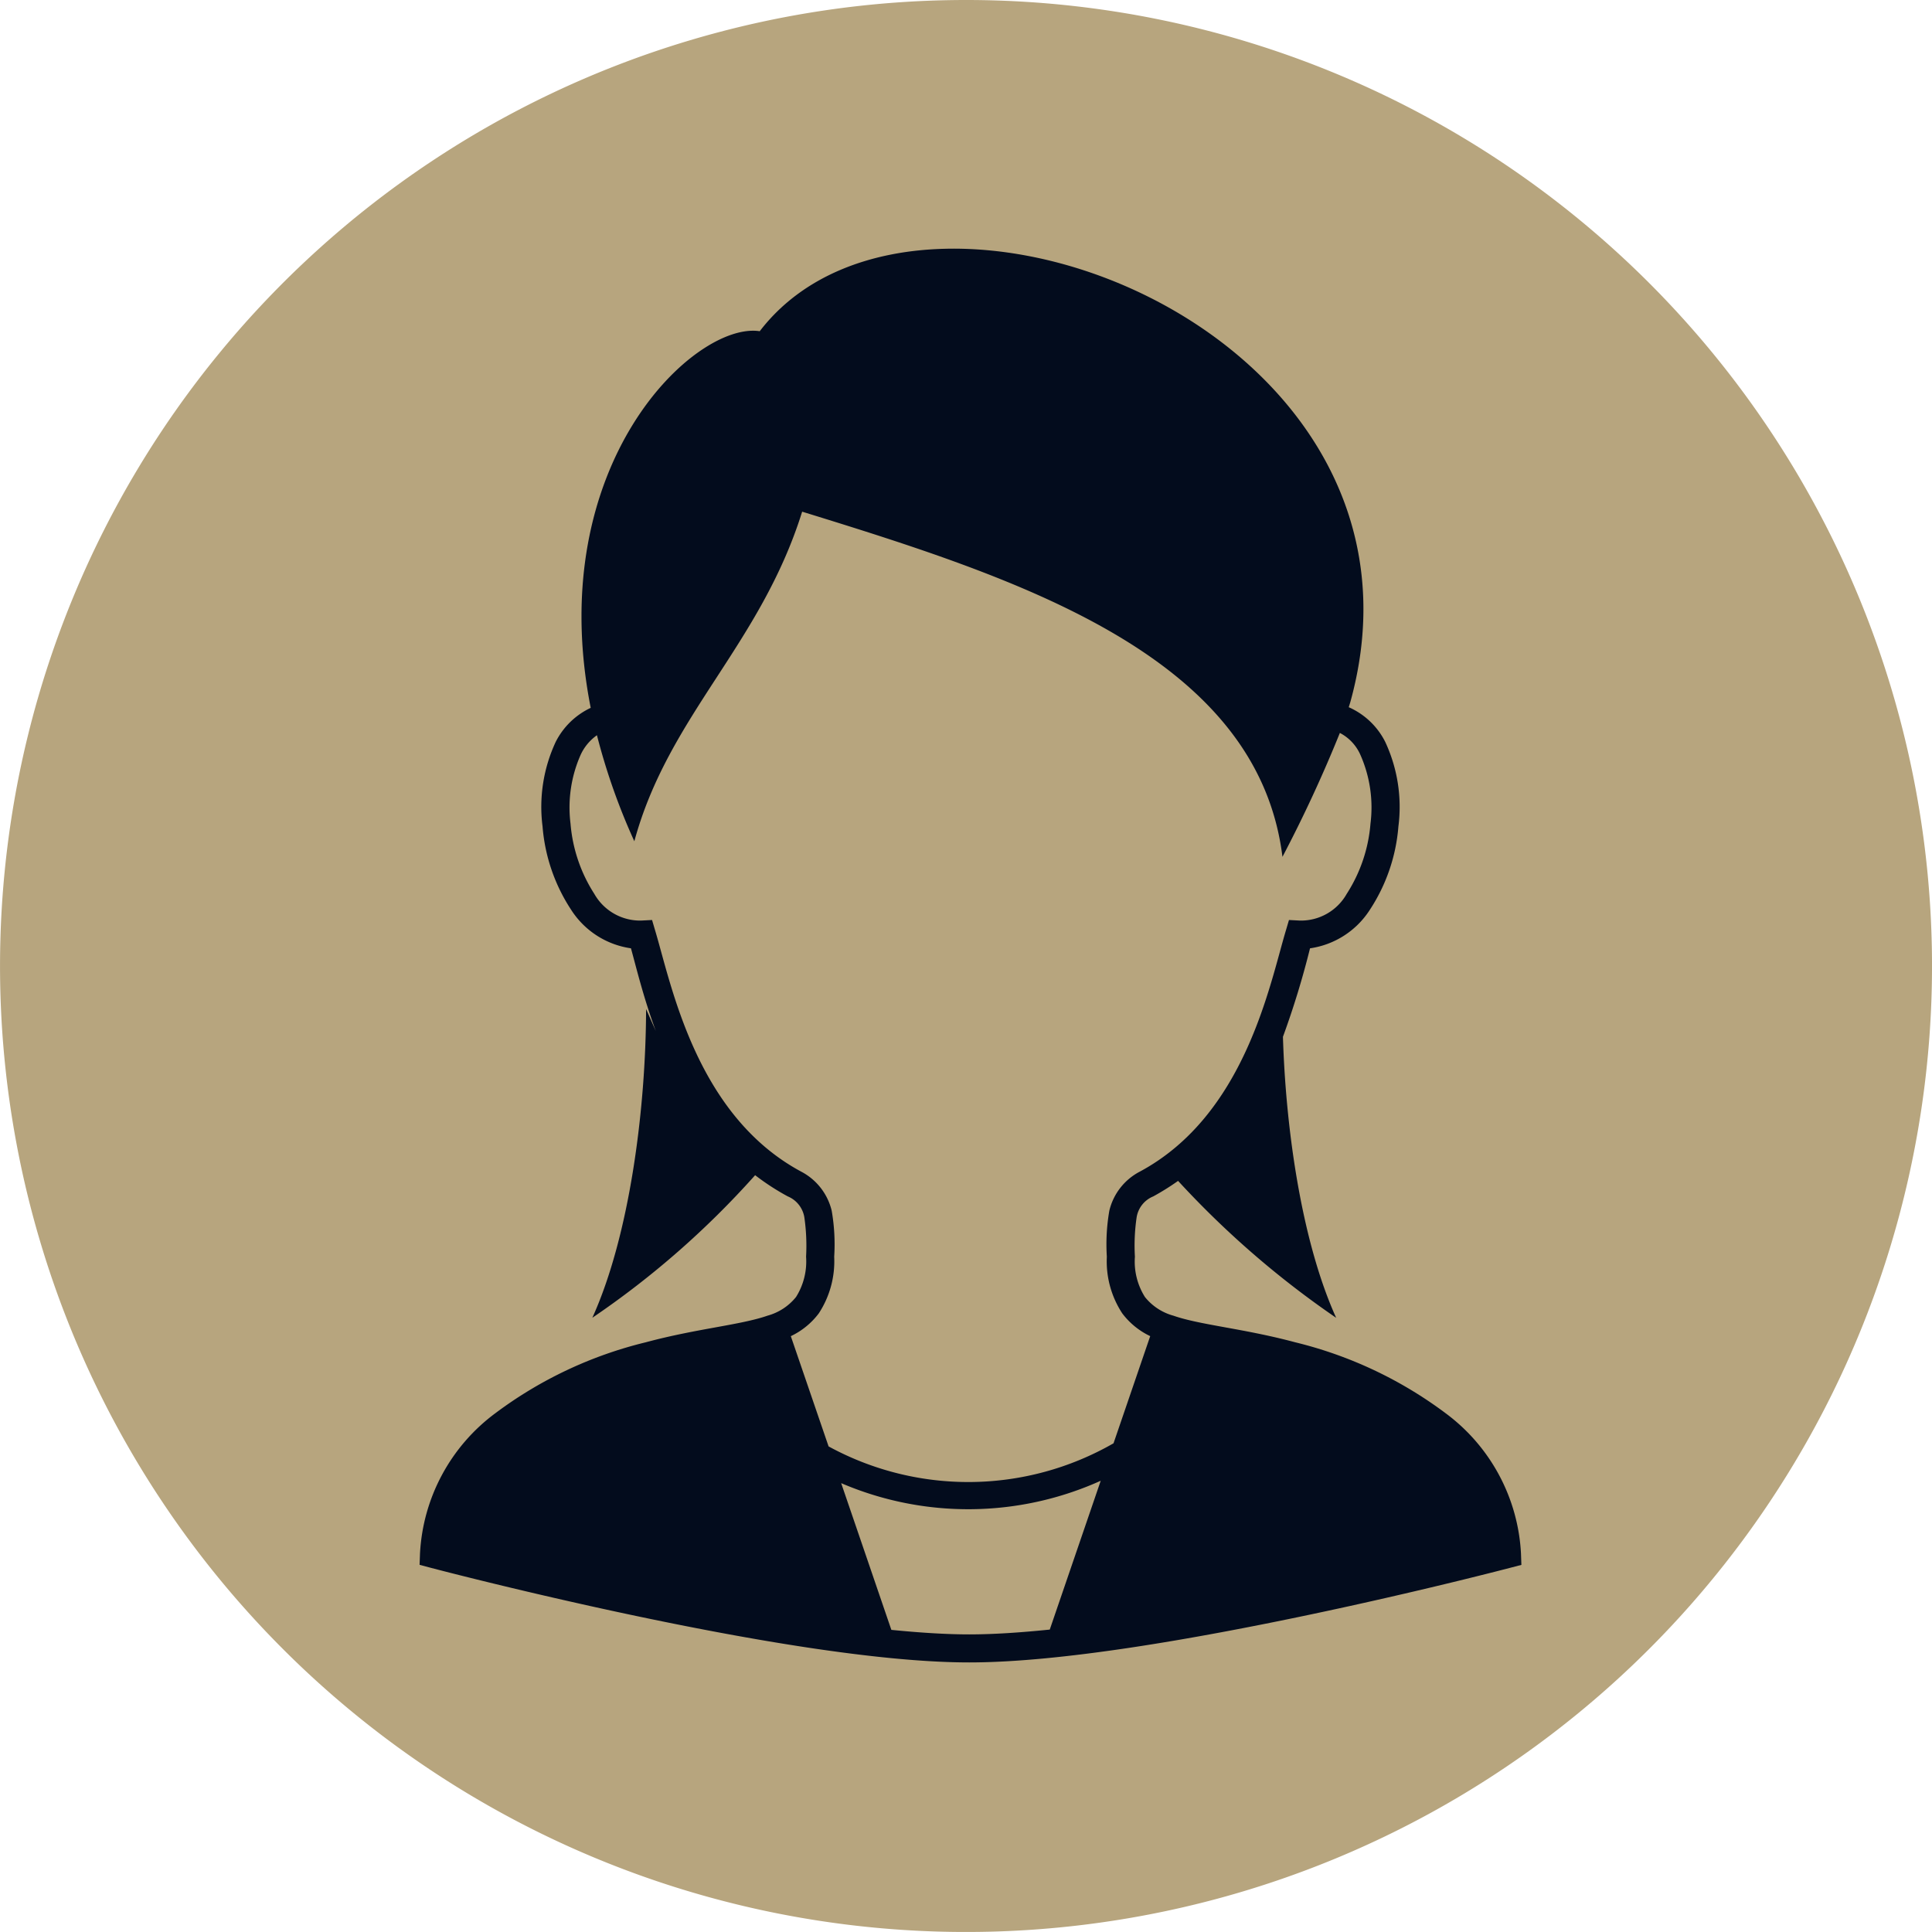
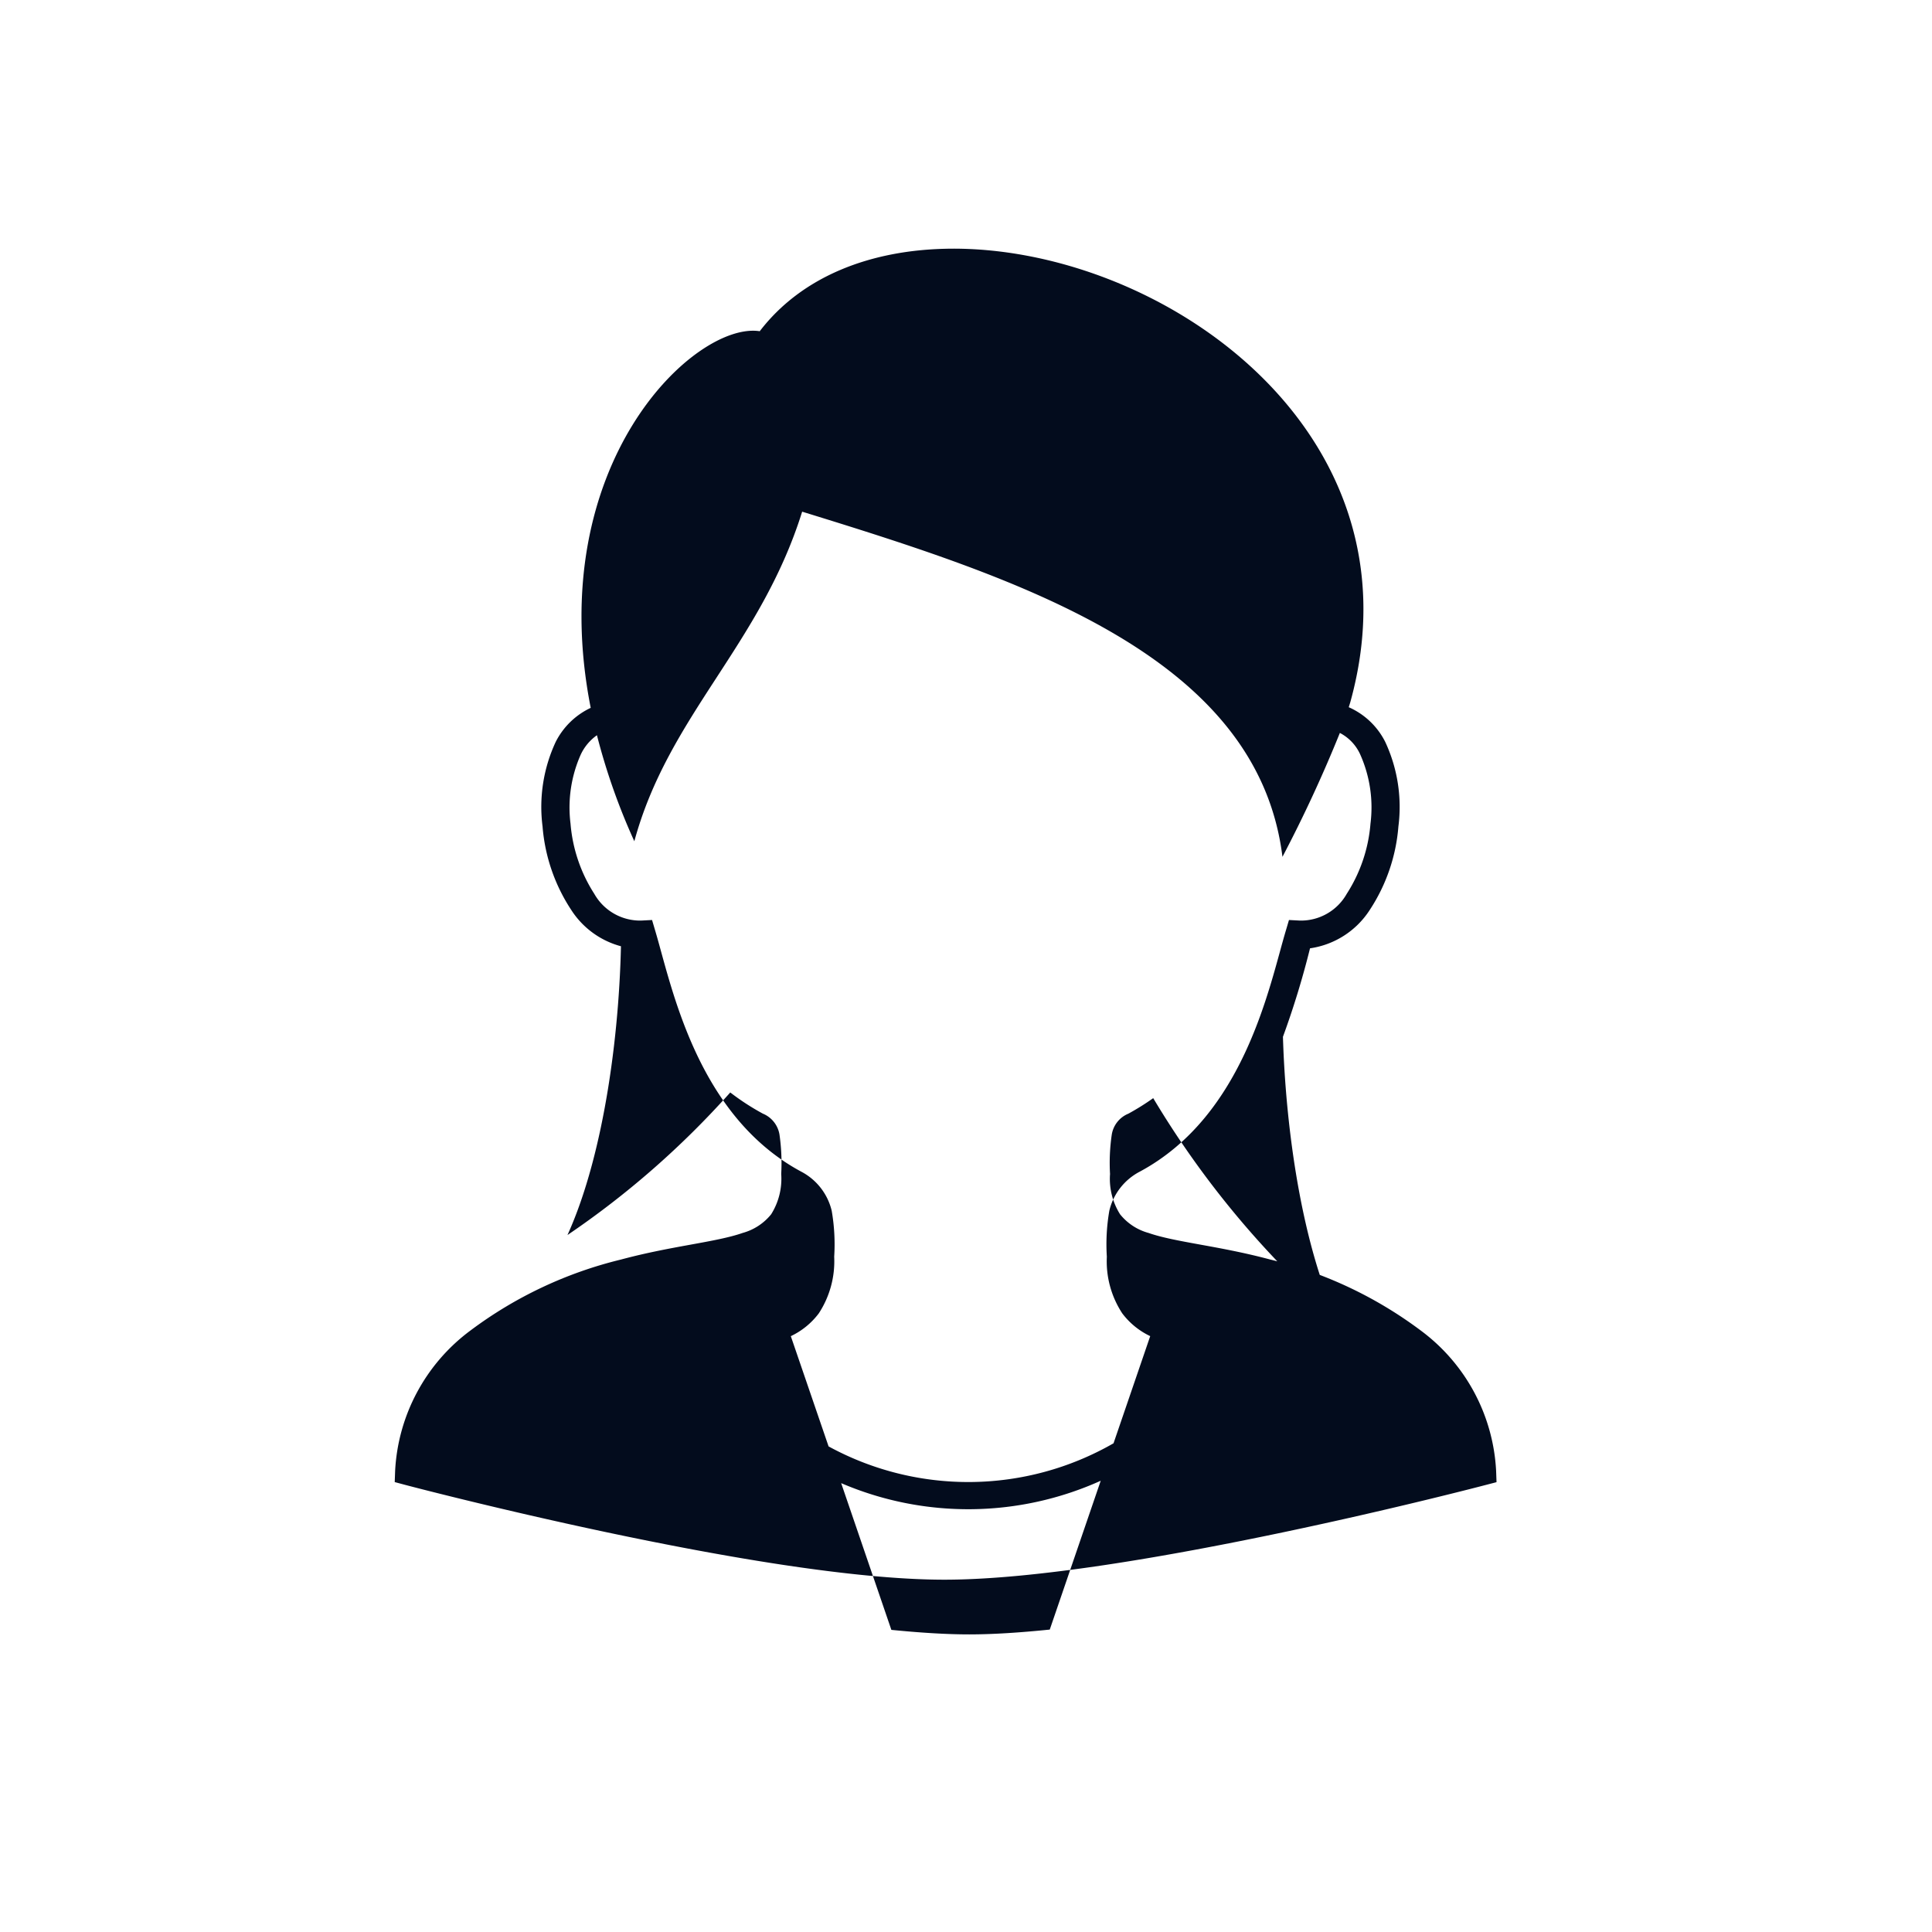
<svg xmlns="http://www.w3.org/2000/svg" width="124.307" height="124.305" viewBox="0 0 124.307 124.305">
  <g id="グループ_145" data-name="グループ 145" transform="translate(-565 -8017)">
-     <path id="パス_12" data-name="パス 12" d="M142.6,198.512A62.153,62.153,0,1,1,80.447,136.36,62.151,62.151,0,0,1,142.6,198.512" transform="translate(546.708 7880.64)" fill="#b7a57e" />
-     <path id="パス_14" data-name="パス 14" d="M62.973,143.514c-4.908.086-9.336,1.753-12.062,5.307-4.164-.644-13.967,8.545-10.875,24.233a4.821,4.821,0,0,0-2.25,2.185,9.893,9.893,0,0,0-.849,5.442,11.39,11.39,0,0,0,1.844,5.372,5.489,5.489,0,0,0,3.845,2.472c.352,1.278.814,3.2,1.6,5.323l-.627-1.415c-.016,6.426-1.054,14.561-3.458,19.863a56.566,56.566,0,0,0,10.474-9.173,15.572,15.572,0,0,0,2.1,1.364,1.766,1.766,0,0,1,1.066,1.341,12.839,12.839,0,0,1,.112,2.539,4.3,4.3,0,0,1-.646,2.593,3.56,3.56,0,0,1-1.83,1.2c-1.737.606-4.523.823-7.844,1.716a26.61,26.61,0,0,0-9.674,4.563,12.007,12.007,0,0,0-4.847,9.035l-.026.718.7.187s5.752,1.52,12.945,3.043,15.809,3.05,21.719,3.05,14.566-1.53,21.8-3.05,13.027-3.043,13.027-3.043l.7-.182-.026-.723a12.006,12.006,0,0,0-4.847-9.033,26.653,26.653,0,0,0-9.674-4.565c-3.32-.891-6.107-1.108-7.844-1.714a3.551,3.551,0,0,1-1.83-1.2,4.279,4.279,0,0,1-.646-2.593,12.494,12.494,0,0,1,.112-2.539,1.753,1.753,0,0,1,1.066-1.341,15.974,15.974,0,0,0,1.6-1A59.211,59.211,0,0,0,88,212.3c-2.187-4.824-3.241-11.989-3.425-18.082a55.064,55.064,0,0,0,1.742-5.692,5.5,5.5,0,0,0,3.845-2.472,11.4,11.4,0,0,0,1.842-5.37,9.89,9.89,0,0,0-.849-5.442,4.782,4.782,0,0,0-2.346-2.229c.033-.11.07-.221.1-.326,4.875-17.562-12.372-29.414-25.94-29.174m-9.331,16.918c13.936,4.3,29.3,9.238,30.906,22.209a87.835,87.835,0,0,0,3.693-7.972,2.9,2.9,0,0,1,1.317,1.4,8.357,8.357,0,0,1,.653,4.439,9.775,9.775,0,0,1-1.525,4.509,3.382,3.382,0,0,1-3.01,1.725l-.709-.037-.2.678c-1.049,3.5-2.628,11.87-9.39,15.508a3.836,3.836,0,0,0-1.968,2.516,12.594,12.594,0,0,0-.161,2.961,6.1,6.1,0,0,0,.991,3.644,4.84,4.84,0,0,0,1.8,1.467l-2.36,6.895a18.766,18.766,0,0,1-18.334.2l-2.43-7.093a4.84,4.84,0,0,0,1.8-1.467,6.118,6.118,0,0,0,.991-3.647,12.581,12.581,0,0,0-.161-2.959,3.85,3.85,0,0,0-1.968-2.516c-6.762-3.637-8.34-12.013-9.39-15.508l-.2-.679-.709.037a3.391,3.391,0,0,1-3.01-1.725,9.814,9.814,0,0,1-1.527-4.512,8.376,8.376,0,0,1,.655-4.437,3.15,3.15,0,0,1,1.045-1.252,40.868,40.868,0,0,0,2.406,6.822c2.2-8.1,8.112-12.61,10.8-21.213ZM72.85,222.785l-3.278,9.574c-1.891.194-3.654.31-5.181.31-1.485,0-3.185-.11-5.011-.291l-3.229-9.441a20.751,20.751,0,0,0,16.7-.154Z" transform="translate(562.971 7889.49)" fill="#030c1d" />
+     <path id="パス_14" data-name="パス 14" d="M62.973,143.514c-4.908.086-9.336,1.753-12.062,5.307-4.164-.644-13.967,8.545-10.875,24.233a4.821,4.821,0,0,0-2.25,2.185,9.893,9.893,0,0,0-.849,5.442,11.39,11.39,0,0,0,1.844,5.372,5.489,5.489,0,0,0,3.845,2.472l-.627-1.415c-.016,6.426-1.054,14.561-3.458,19.863a56.566,56.566,0,0,0,10.474-9.173,15.572,15.572,0,0,0,2.1,1.364,1.766,1.766,0,0,1,1.066,1.341,12.839,12.839,0,0,1,.112,2.539,4.3,4.3,0,0,1-.646,2.593,3.56,3.56,0,0,1-1.83,1.2c-1.737.606-4.523.823-7.844,1.716a26.61,26.61,0,0,0-9.674,4.563,12.007,12.007,0,0,0-4.847,9.035l-.026.718.7.187s5.752,1.52,12.945,3.043,15.809,3.05,21.719,3.05,14.566-1.53,21.8-3.05,13.027-3.043,13.027-3.043l.7-.182-.026-.723a12.006,12.006,0,0,0-4.847-9.033,26.653,26.653,0,0,0-9.674-4.565c-3.32-.891-6.107-1.108-7.844-1.714a3.551,3.551,0,0,1-1.83-1.2,4.279,4.279,0,0,1-.646-2.593,12.494,12.494,0,0,1,.112-2.539,1.753,1.753,0,0,1,1.066-1.341,15.974,15.974,0,0,0,1.6-1A59.211,59.211,0,0,0,88,212.3c-2.187-4.824-3.241-11.989-3.425-18.082a55.064,55.064,0,0,0,1.742-5.692,5.5,5.5,0,0,0,3.845-2.472,11.4,11.4,0,0,0,1.842-5.37,9.89,9.89,0,0,0-.849-5.442,4.782,4.782,0,0,0-2.346-2.229c.033-.11.07-.221.1-.326,4.875-17.562-12.372-29.414-25.94-29.174m-9.331,16.918c13.936,4.3,29.3,9.238,30.906,22.209a87.835,87.835,0,0,0,3.693-7.972,2.9,2.9,0,0,1,1.317,1.4,8.357,8.357,0,0,1,.653,4.439,9.775,9.775,0,0,1-1.525,4.509,3.382,3.382,0,0,1-3.01,1.725l-.709-.037-.2.678c-1.049,3.5-2.628,11.87-9.39,15.508a3.836,3.836,0,0,0-1.968,2.516,12.594,12.594,0,0,0-.161,2.961,6.1,6.1,0,0,0,.991,3.644,4.84,4.84,0,0,0,1.8,1.467l-2.36,6.895a18.766,18.766,0,0,1-18.334.2l-2.43-7.093a4.84,4.84,0,0,0,1.8-1.467,6.118,6.118,0,0,0,.991-3.647,12.581,12.581,0,0,0-.161-2.959,3.85,3.85,0,0,0-1.968-2.516c-6.762-3.637-8.34-12.013-9.39-15.508l-.2-.679-.709.037a3.391,3.391,0,0,1-3.01-1.725,9.814,9.814,0,0,1-1.527-4.512,8.376,8.376,0,0,1,.655-4.437,3.15,3.15,0,0,1,1.045-1.252,40.868,40.868,0,0,0,2.406,6.822c2.2-8.1,8.112-12.61,10.8-21.213ZM72.85,222.785l-3.278,9.574c-1.891.194-3.654.31-5.181.31-1.485,0-3.185-.11-5.011-.291l-3.229-9.441a20.751,20.751,0,0,0,16.7-.154Z" transform="translate(562.971 7889.49)" fill="#030c1d" />
  </g>
</svg>